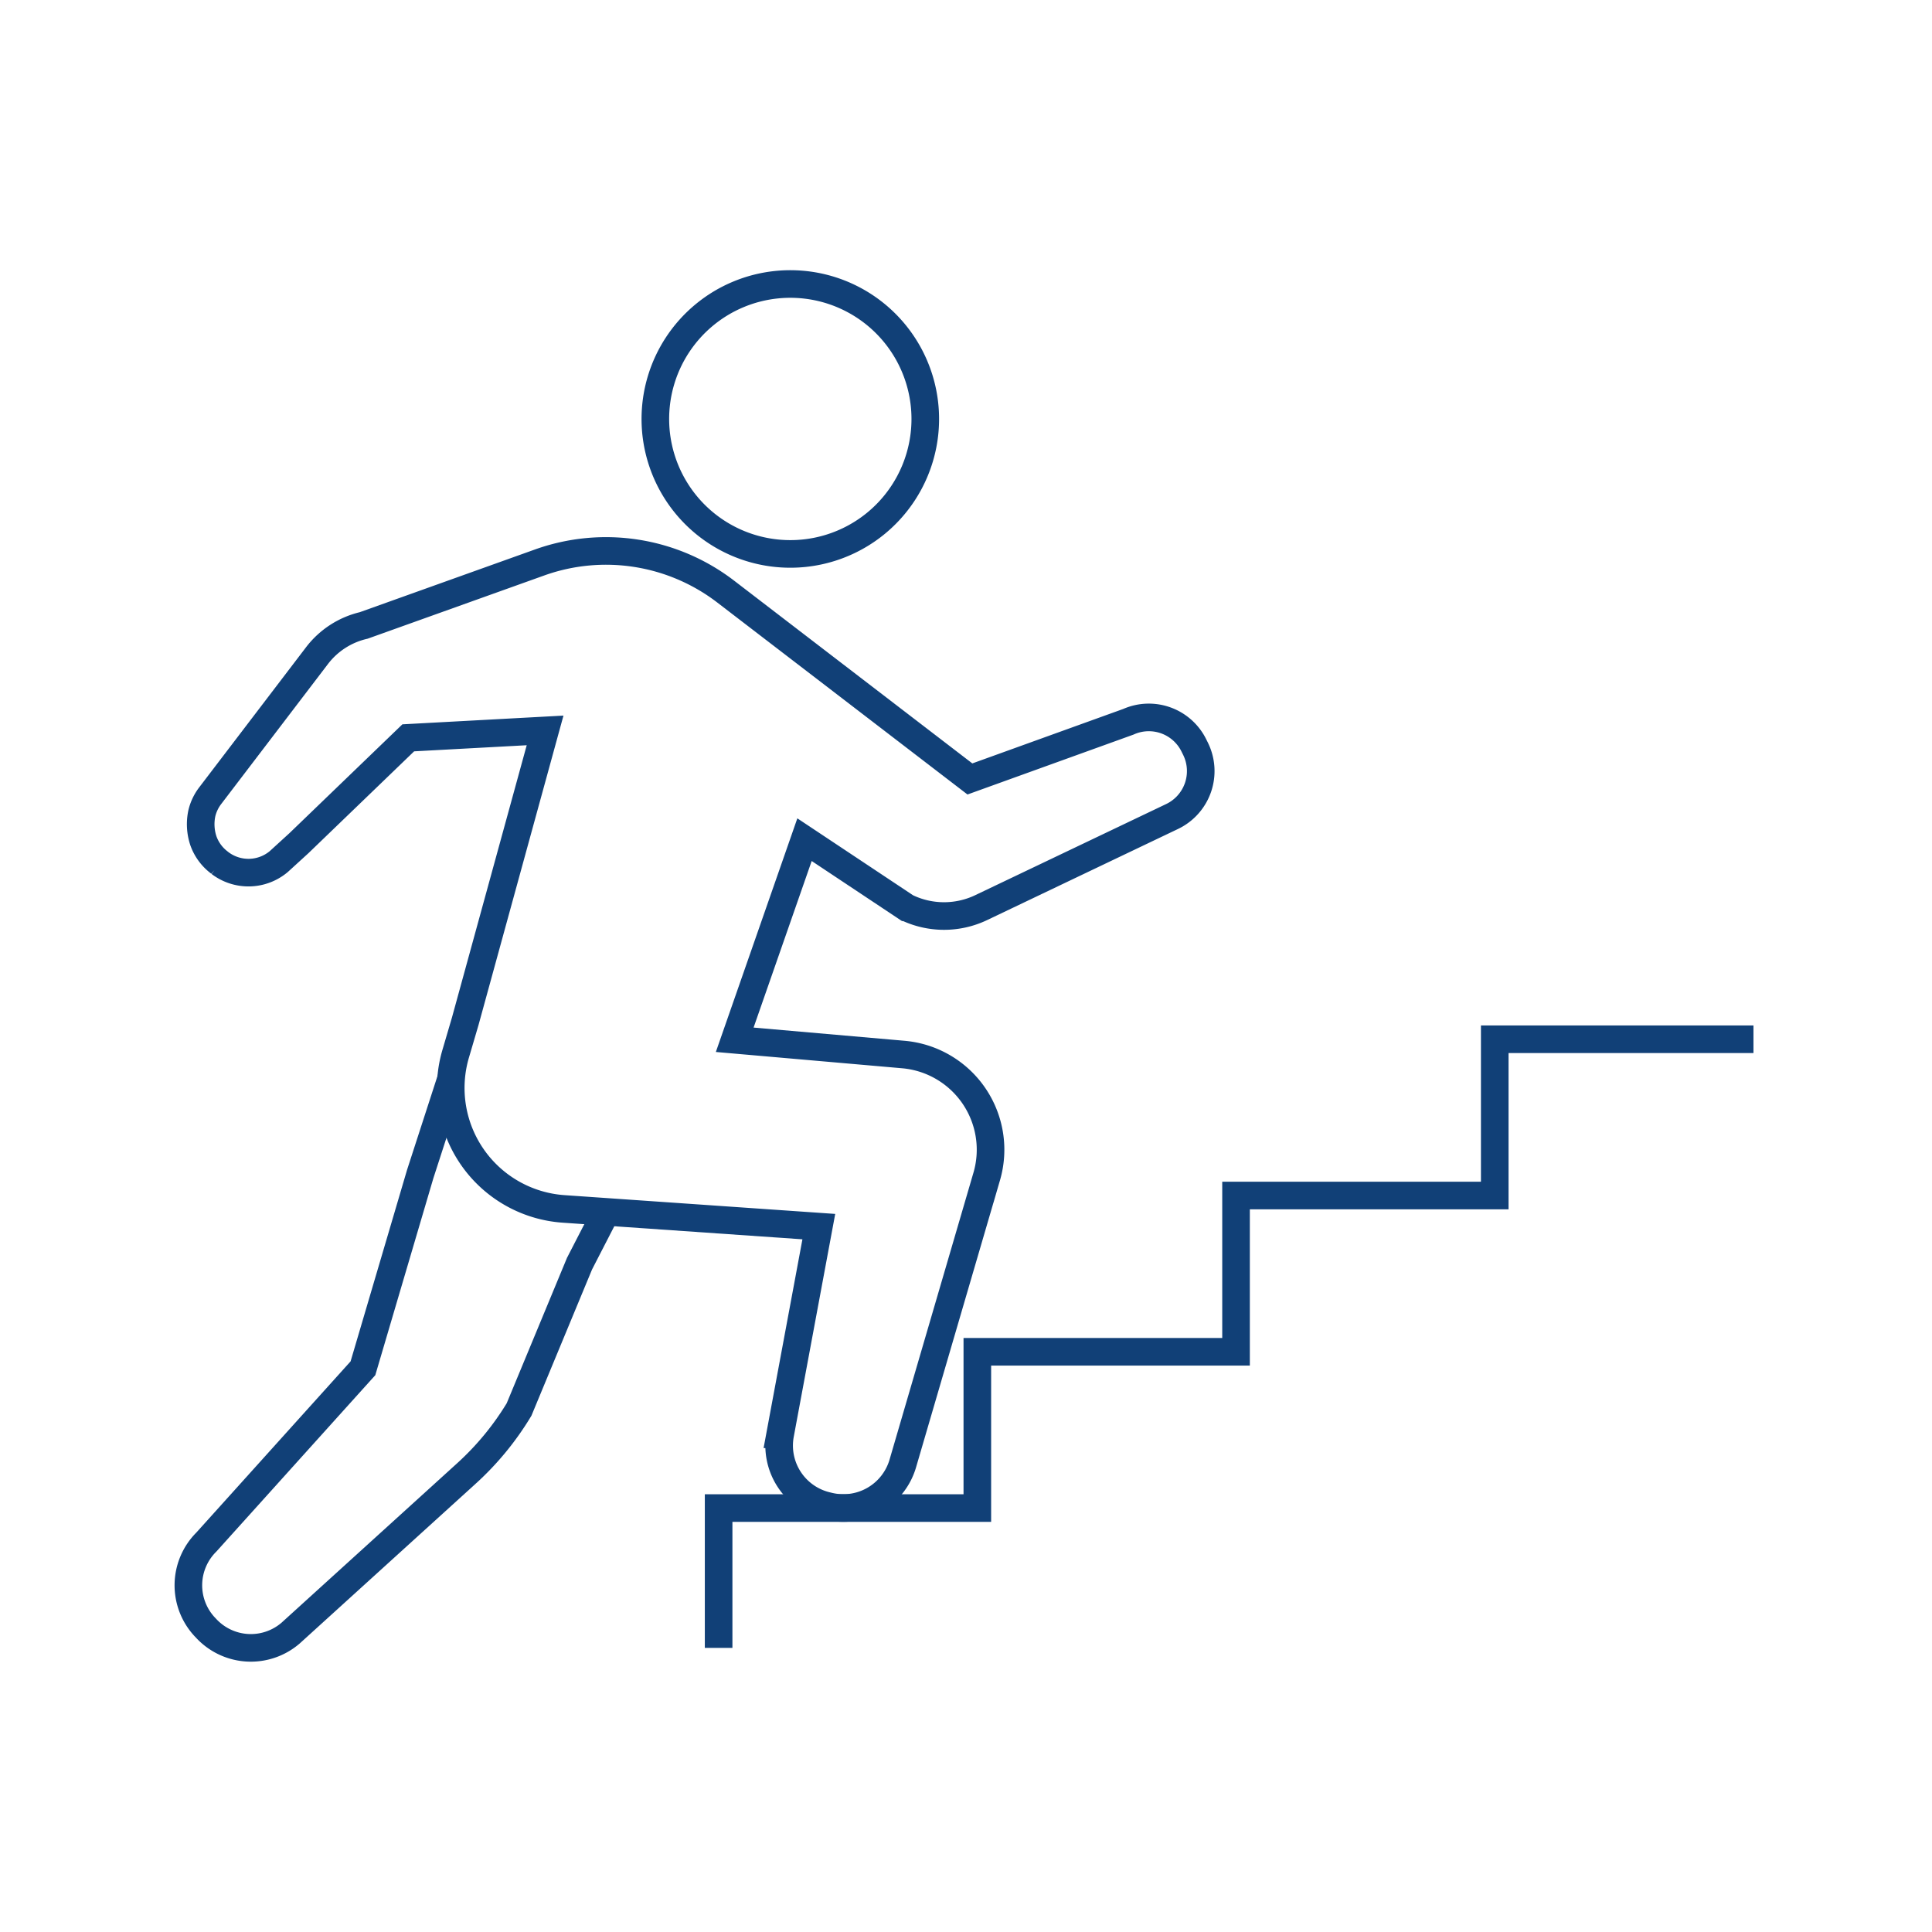
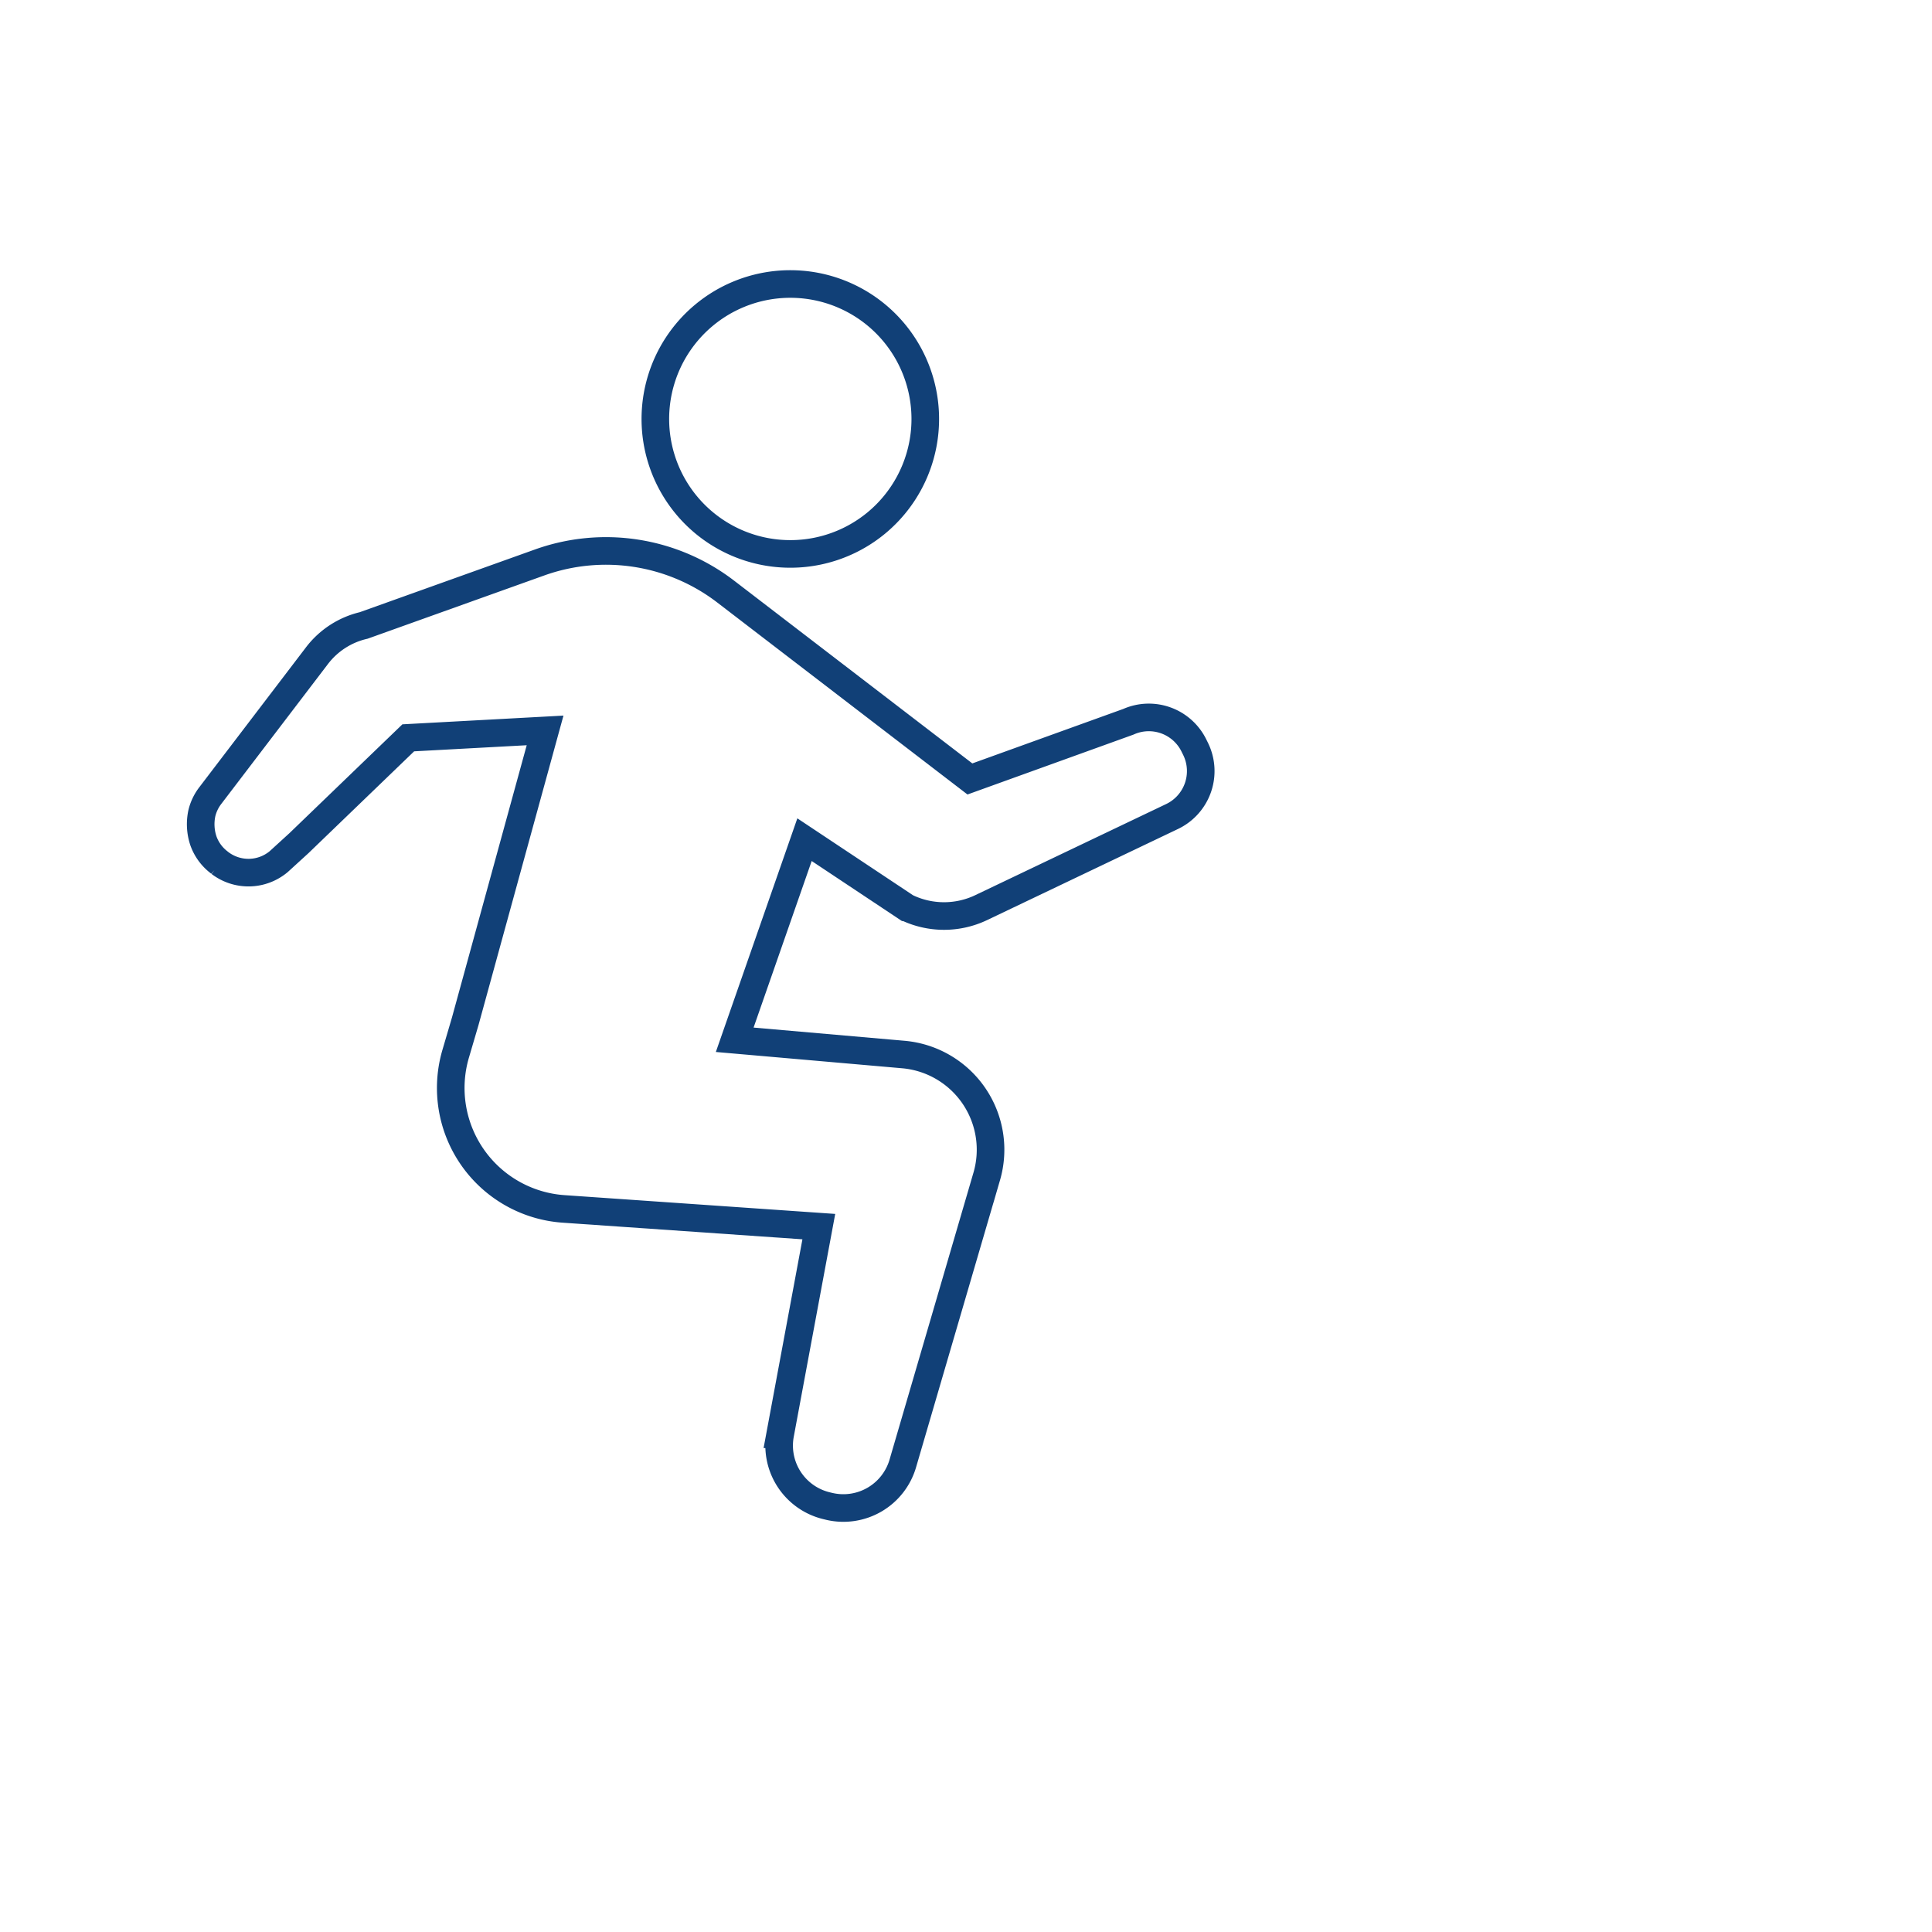
<svg xmlns="http://www.w3.org/2000/svg" width="140" height="140" viewBox="0 0 140 140">
  <g id="グループ_160345" data-name="グループ 160345" transform="translate(-770 -9187)">
-     <rect id="長方形_2275" data-name="長方形 2275" width="140" height="140" transform="translate(770 9187)" fill="none" />
    <path id="パス_23921" data-name="パス 23921" d="M60.225,28.327a9.78,9.78,0,1,0-10.638,8.832A9.778,9.778,0,0,0,60.225,28.327Z" transform="translate(776.782 9189.939)" fill="none" stroke="#114077" stroke-miterlimit="10" stroke-width="2" />
-     <path id="パス_23922" data-name="パス 23922" d="M30.741,67,28.5,73.914l-4.15,14.073L13,100.584a4.419,4.419,0,0,0-.126,6.129l.115.121a4.414,4.414,0,0,0,6.129.335l12.732-11.56a20.65,20.65,0,0,0,3.813-4.635L40.047,80.4l1.927-3.744" transform="translate(771.95 9198.163)" fill="none" stroke="#114077" stroke-miterlimit="10" stroke-width="2" />
    <path id="パス_23923" data-name="パス 23923" d="M19.582,55.4l7.925-7.636,9.915-.537L31.637,68.3l-.693,2.355A8.784,8.784,0,0,0,38.758,81.9l18.5,1.283-2.8,15.048a4.483,4.483,0,0,0,3.338,5.172l.173.042a4.486,4.486,0,0,0,5.375-3.1l6.082-20.8a6.924,6.924,0,0,0-6.028-8.831l-12.235-1.07,5.058-14.5,7.37,4.9a6.252,6.252,0,0,0,5.438.021l13.828-6.6a3.648,3.648,0,0,0,1.706-4.892l-.119-.24a3.639,3.639,0,0,0-4.756-1.732L68.206,50.744,50.519,37.174a14.254,14.254,0,0,0-13.5-2.115L24.275,39.621A5.95,5.95,0,0,0,20.9,41.8l-7.75,10.164a3.389,3.389,0,0,0-.6,1.265,3.8,3.8,0,0,0,.113,2,3.389,3.389,0,0,0,1.123,1.545l.073.059a3.413,3.413,0,0,0,4.263-.1Z" transform="translate(772.077 9192.702)" fill="none" stroke="#114077" stroke-miterlimit="10" stroke-width="2" />
-     <path id="パス_23924" data-name="パス 23924" d="M119.625,64.552H100.878V75.876H82.131V87.2H63.384V98.524H44.637v10.132" transform="translate(777.437 9197.756)" fill="none" stroke="#114077" stroke-miterlimit="10" stroke-width="2" />
  </g>
</svg>